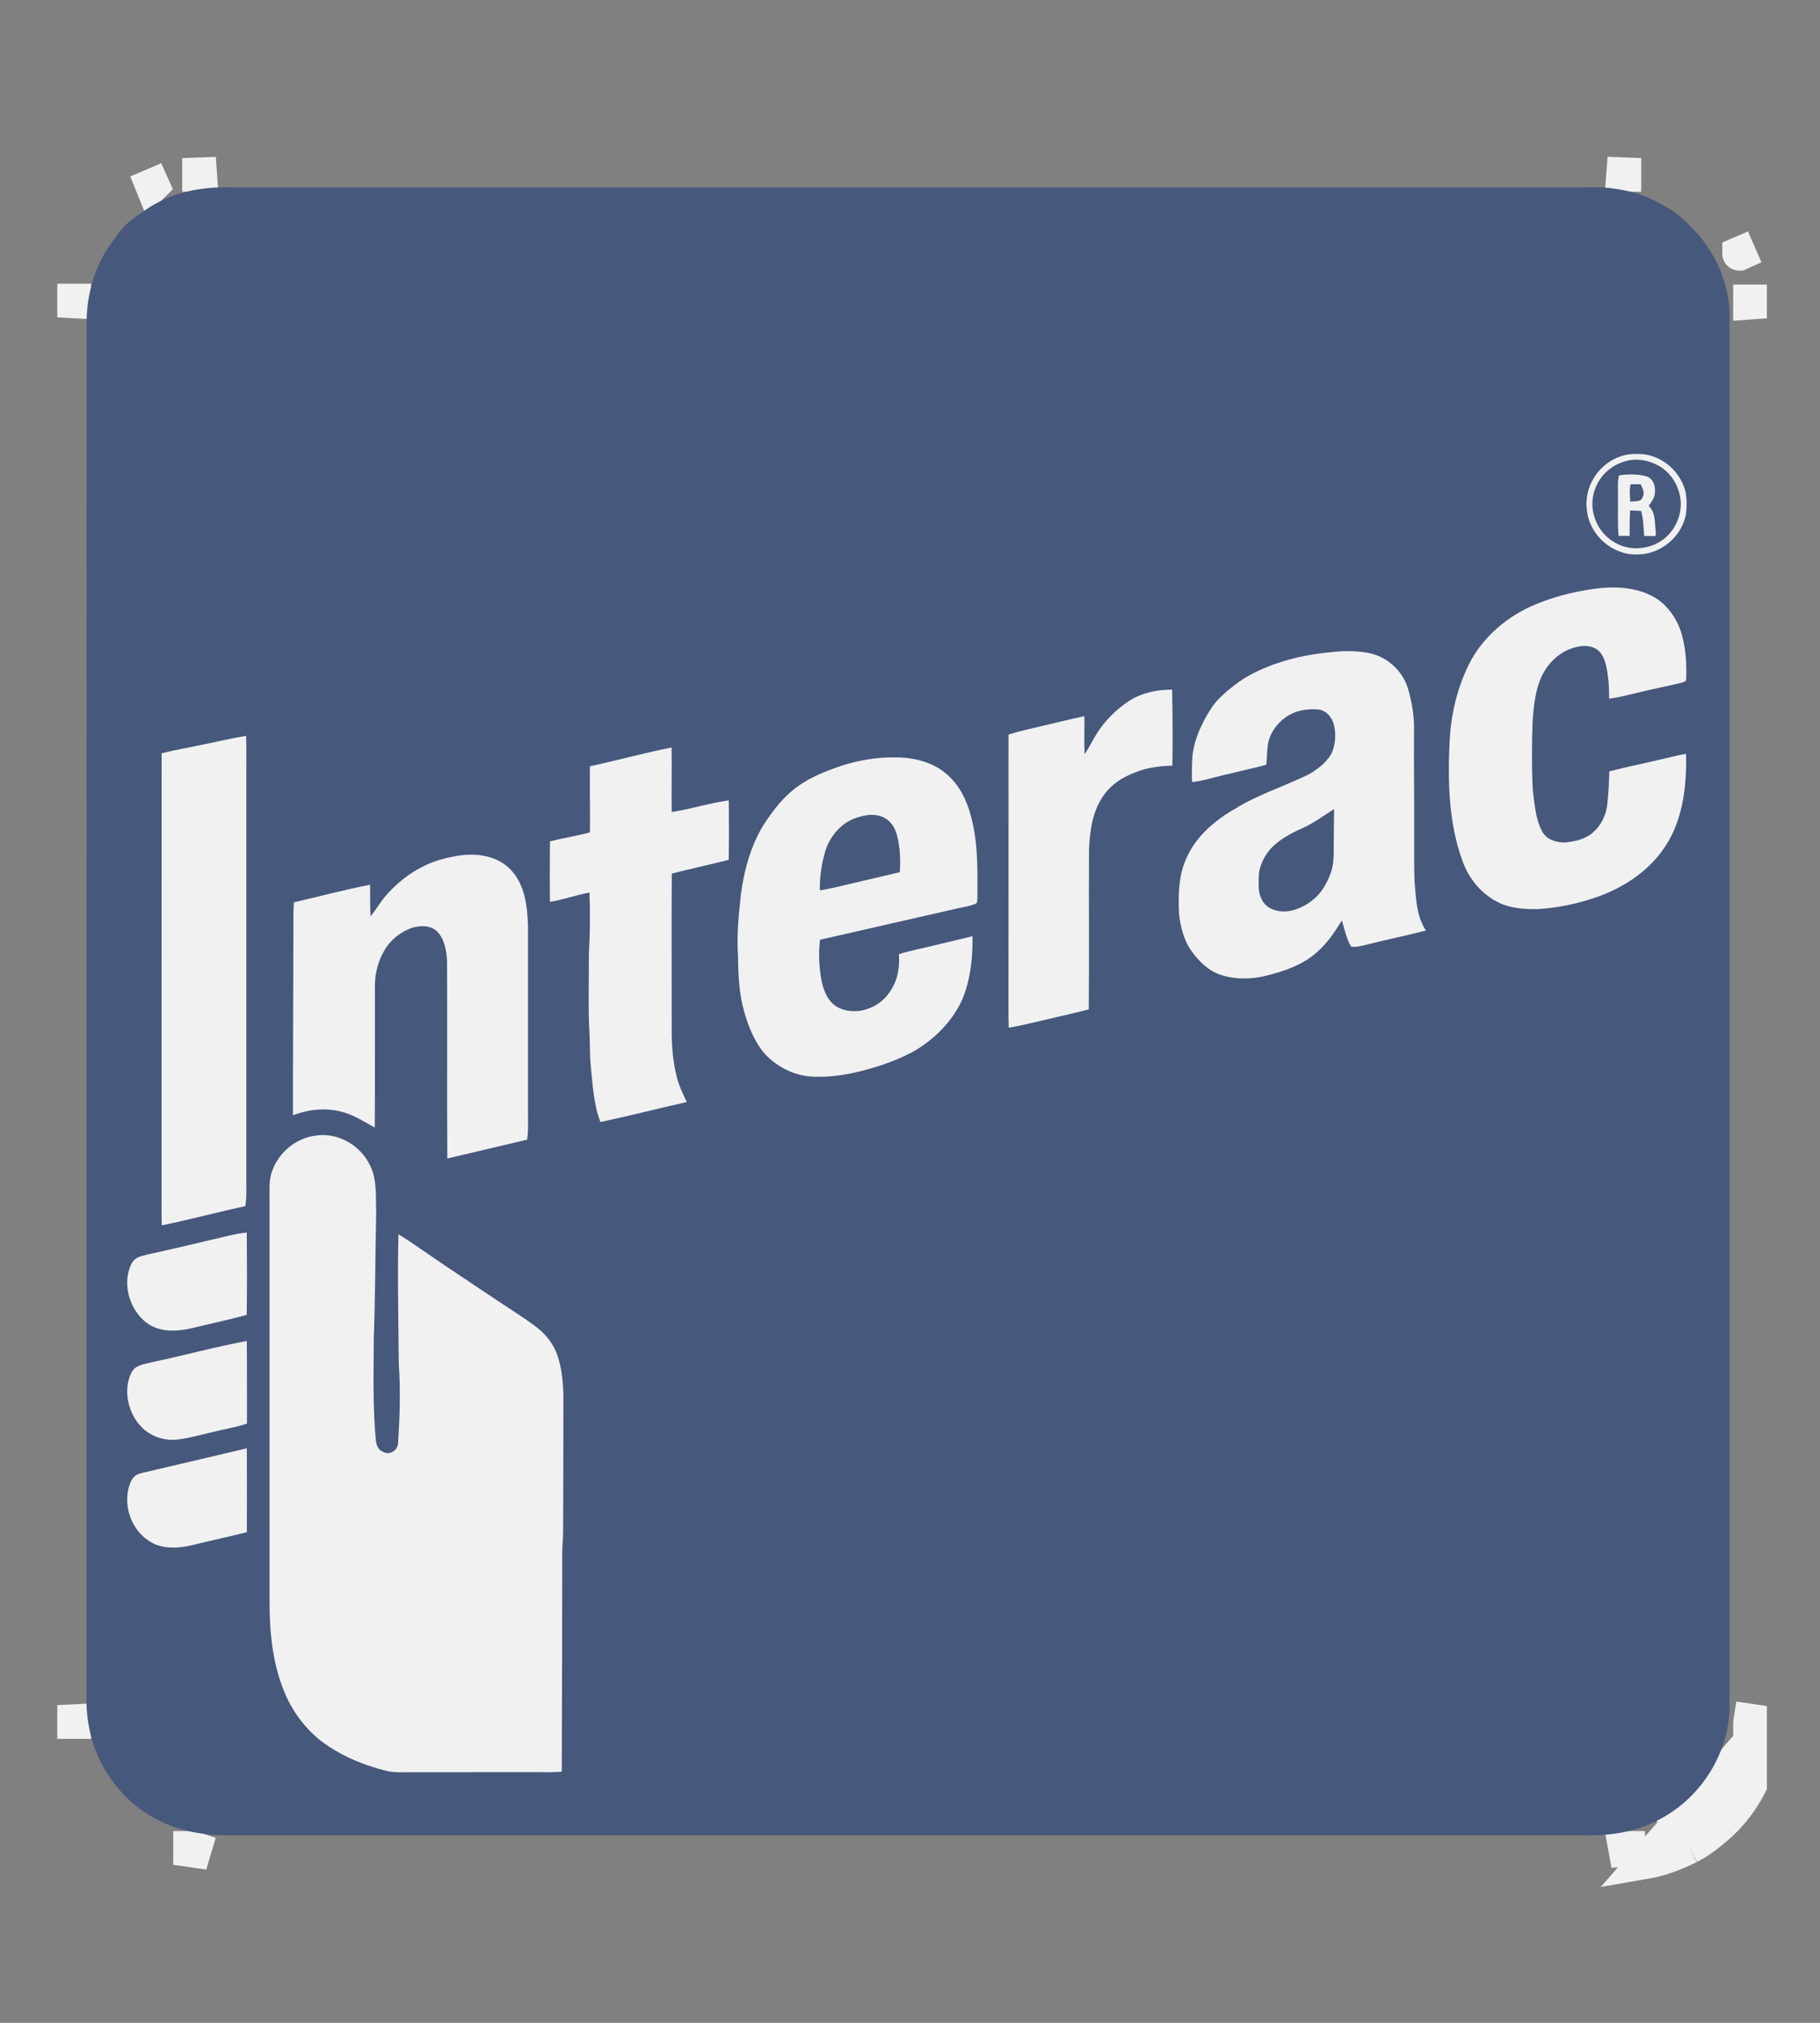
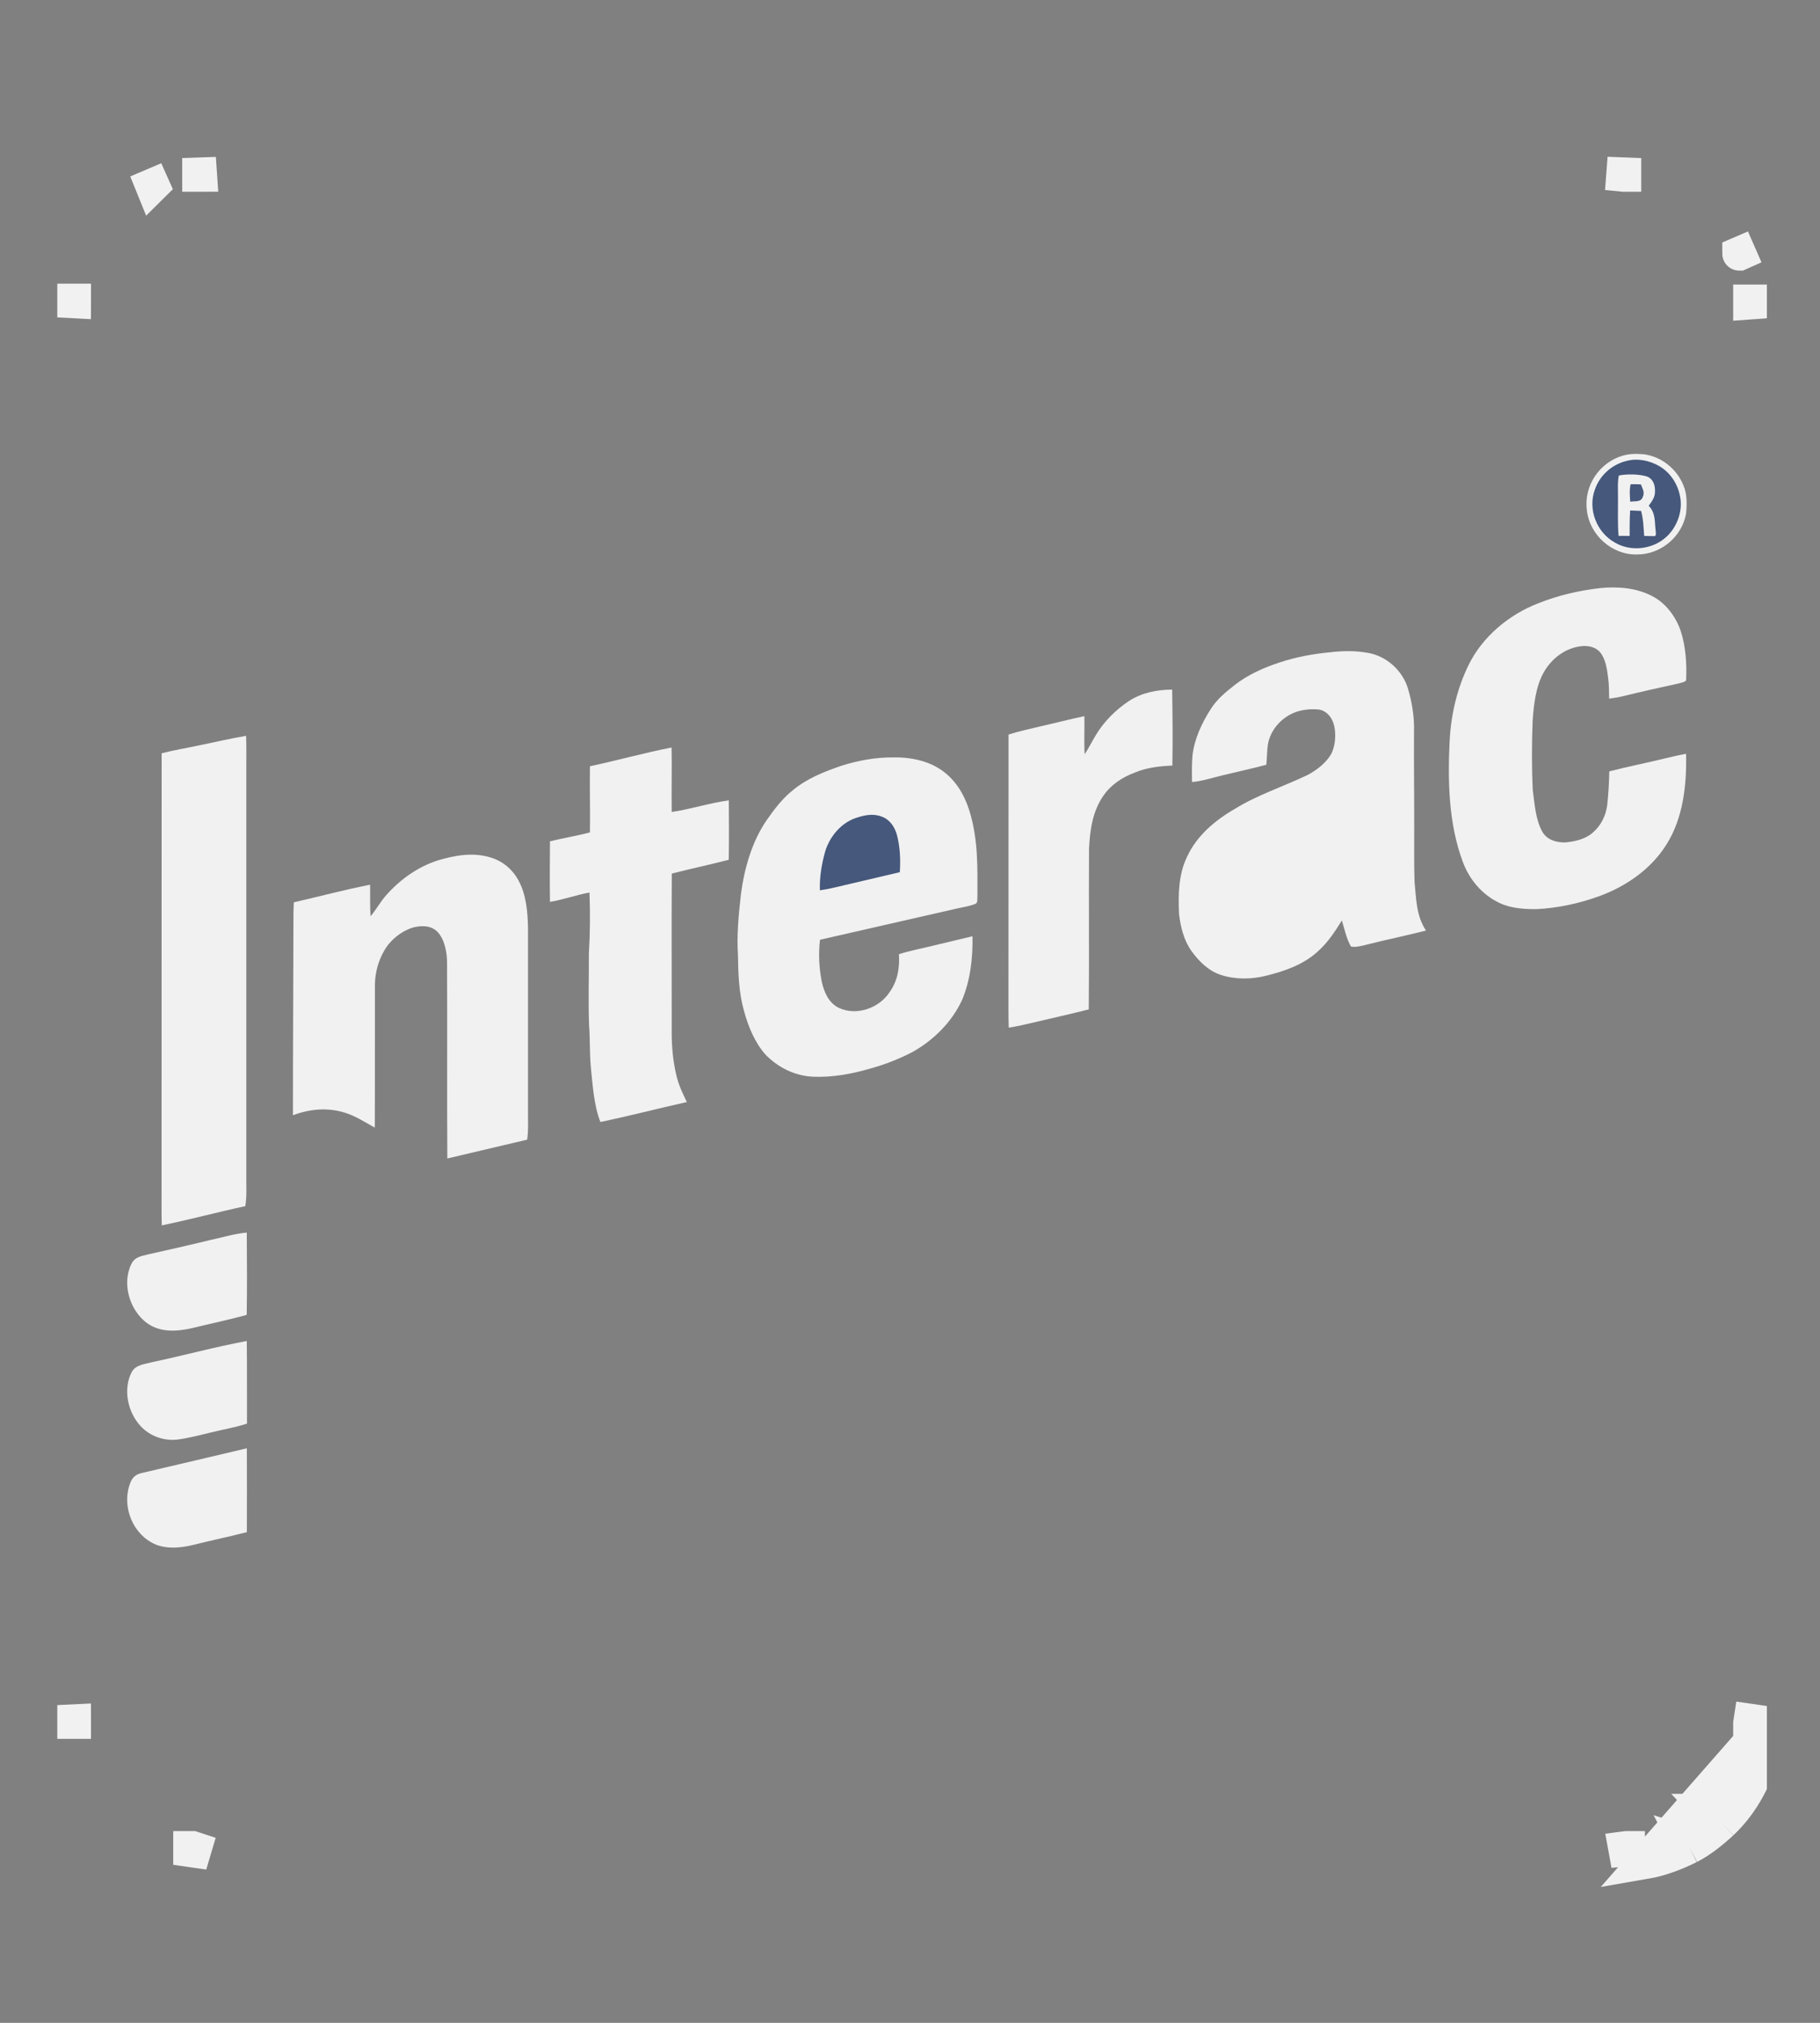
<svg xmlns="http://www.w3.org/2000/svg" width="27" height="30" viewBox="0 0 27 30" fill="none">
  <rect x="0" y="0" width="27" height="30" fill="#808080" stroke="none" />
  <g clip-path="url(#clip0_2006_13696)">
    <path d="M25.061 27.392C24.849 27.496 24.634 27.579 24.401 27.619L26.212 25.554M25.061 27.392C25.236 27.301 25.398 27.171 25.543 27.037M25.061 27.392L24.95 27.168C24.949 27.169 24.948 27.169 24.947 27.17C24.947 27.17 24.946 27.171 24.945 27.171L25.061 27.392ZM25.543 27.037C25.866 26.733 26.08 26.318 26.167 25.884C26.181 25.816 26.189 25.747 26.196 25.679C26.201 25.637 26.206 25.596 26.212 25.554M25.543 27.037L25.373 26.853C25.372 26.853 25.372 26.854 25.372 26.854C25.372 26.854 25.372 26.854 25.371 26.854L25.543 27.037ZM26.212 25.554L25.964 25.518C25.963 25.524 25.962 25.53 25.962 25.537V25.554H26.212ZM25.962 4.479C25.962 4.482 25.962 4.485 25.962 4.488L26.212 4.47H25.962V4.479ZM25.801 3.763C25.801 3.763 25.801 3.764 25.802 3.764L26.03 3.662L25.8 3.761C25.8 3.762 25.801 3.762 25.801 3.763ZM24.079 2.593L24.089 2.594H24.098V2.344L24.079 2.593ZM2.97 2.593L2.953 2.344V2.594H2.962C2.965 2.594 2.968 2.593 2.97 2.593ZM2.258 2.755C2.259 2.754 2.261 2.754 2.262 2.753C2.263 2.752 2.265 2.752 2.266 2.751L2.164 2.523L2.258 2.755ZM1.099 4.47C1.099 4.468 1.099 4.466 1.1 4.464V4.457H0.85L1.099 4.47ZM1.1 25.538V25.532C1.1 25.53 1.099 25.528 1.099 25.526L0.85 25.538H1.1ZM2.891 27.417C2.879 27.413 2.867 27.41 2.855 27.406H2.82V27.656L2.891 27.417ZM24.153 27.406H24.131C24.124 27.407 24.116 27.409 24.108 27.41L24.153 27.656V27.406Z" stroke="#F1F1F2" stroke-width="0.5" />
-     <path d="M3.497 2.779C10.136 2.779 16.776 2.779 23.415 2.779C23.563 2.781 23.713 2.773 23.861 2.786C24.087 2.815 24.303 2.853 24.508 2.957C24.709 3.054 24.898 3.166 25.051 3.331C25.387 3.644 25.605 4.077 25.652 4.535C25.66 4.637 25.657 4.74 25.658 4.843C25.658 11.639 25.658 18.435 25.658 25.231C25.683 25.946 25.262 26.642 24.633 26.975C24.292 27.168 23.877 27.231 23.489 27.219C16.759 27.219 10.028 27.219 3.298 27.219C2.956 27.208 2.623 27.142 2.319 26.979C2.049 26.84 1.823 26.635 1.649 26.386C1.391 26.031 1.272 25.594 1.284 25.157C1.285 18.369 1.284 11.581 1.285 4.793C1.283 4.515 1.337 4.235 1.442 3.977C1.518 3.789 1.642 3.613 1.763 3.452C1.872 3.306 2.013 3.215 2.16 3.112C2.42 2.934 2.725 2.829 3.037 2.796C3.19 2.773 3.342 2.779 3.497 2.779Z" fill="#46587B" />
    <path d="M24.07 6.759C24.169 6.728 24.281 6.728 24.383 6.737C24.646 6.769 24.874 6.953 24.973 7.196C25.028 7.323 25.027 7.473 25.014 7.608C24.96 7.957 24.636 8.227 24.283 8.223C23.912 8.232 23.579 7.931 23.541 7.564C23.495 7.207 23.726 6.86 24.07 6.759Z" fill="#F1F1F2" />
    <path d="M24.142 6.833C24.298 6.793 24.474 6.832 24.613 6.911C24.794 7.015 24.909 7.208 24.932 7.415C24.953 7.612 24.87 7.824 24.724 7.959C24.521 8.15 24.19 8.188 23.951 8.043C23.686 7.893 23.554 7.552 23.659 7.264C23.733 7.046 23.918 6.883 24.142 6.833Z" fill="#46587B" />
    <path d="M24.016 7.052C24.135 7.028 24.301 7.031 24.418 7.062C24.522 7.093 24.556 7.19 24.552 7.29C24.553 7.377 24.506 7.434 24.459 7.501C24.566 7.613 24.544 7.737 24.563 7.879C24.563 7.902 24.573 7.936 24.551 7.951C24.498 7.952 24.445 7.949 24.392 7.948C24.381 7.822 24.38 7.7 24.346 7.577C24.292 7.574 24.238 7.572 24.184 7.57C24.174 7.696 24.177 7.821 24.176 7.948C24.122 7.948 24.067 7.948 24.012 7.947C23.995 7.755 24.006 7.56 24.003 7.367C24.005 7.264 23.994 7.153 24.016 7.052Z" fill="#F1F1F2" />
    <path d="M24.191 7.181C24.241 7.179 24.292 7.182 24.343 7.184C24.368 7.252 24.405 7.303 24.368 7.376C24.342 7.451 24.247 7.428 24.185 7.441C24.179 7.357 24.17 7.263 24.191 7.181Z" fill="#46587B" />
    <path d="M23.737 8.722C23.996 8.696 24.279 8.717 24.513 8.842C24.711 8.944 24.858 9.142 24.931 9.35C25.009 9.585 25.025 9.844 25.014 10.09C24.989 10.122 24.931 10.126 24.895 10.138C24.618 10.198 24.342 10.26 24.068 10.327C24.003 10.343 23.938 10.353 23.872 10.362C23.87 10.256 23.871 10.152 23.856 10.048C23.841 9.926 23.821 9.783 23.745 9.682C23.679 9.598 23.57 9.573 23.467 9.582C23.219 9.608 23.01 9.77 22.893 9.987C22.782 10.192 22.754 10.455 22.737 10.684C22.724 11.028 22.722 11.376 22.739 11.72C22.766 11.92 22.78 12.153 22.879 12.332C22.948 12.456 23.084 12.495 23.217 12.494C23.367 12.48 23.525 12.446 23.638 12.34C23.754 12.238 23.822 12.095 23.843 11.944C23.861 11.776 23.871 11.608 23.874 11.44C24.15 11.368 24.431 11.314 24.708 11.246C24.809 11.221 24.91 11.198 25.013 11.18C25.024 11.637 24.971 12.134 24.72 12.528C24.493 12.89 24.12 13.148 23.722 13.292C23.427 13.399 23.11 13.467 22.797 13.483C22.612 13.484 22.411 13.472 22.242 13.39C21.984 13.267 21.793 13.039 21.697 12.771C21.488 12.203 21.477 11.577 21.506 10.979C21.527 10.594 21.615 10.216 21.784 9.868C21.99 9.443 22.387 9.113 22.824 8.946C23.115 8.829 23.426 8.758 23.737 8.722Z" fill="#F1F1F2" />
    <path d="M19.73 9.674C19.916 9.652 20.1 9.648 20.285 9.681C20.566 9.725 20.811 9.946 20.889 10.218C20.95 10.424 20.983 10.64 20.977 10.855C20.974 11.334 20.981 11.812 20.98 12.291C20.981 12.553 20.976 12.816 20.985 13.078C21.011 13.338 21.008 13.573 21.154 13.801C20.85 13.879 20.541 13.941 20.238 14.019C20.177 14.033 20.103 14.052 20.041 14.037C19.975 13.922 19.946 13.778 19.907 13.651C19.802 13.819 19.697 13.981 19.547 14.113C19.337 14.306 19.058 14.403 18.786 14.47C18.566 14.526 18.326 14.529 18.11 14.458C17.925 14.398 17.782 14.252 17.672 14.099C17.562 13.943 17.512 13.741 17.491 13.553C17.479 13.264 17.482 12.968 17.612 12.703C17.756 12.391 18.03 12.162 18.323 11.994C18.653 11.789 19.05 11.661 19.401 11.492C19.537 11.419 19.676 11.312 19.753 11.175C19.81 11.053 19.823 10.892 19.792 10.761C19.765 10.649 19.692 10.549 19.574 10.524C19.468 10.512 19.353 10.52 19.251 10.551C19.032 10.618 18.851 10.809 18.81 11.037C18.795 11.138 18.797 11.241 18.786 11.342C18.571 11.399 18.355 11.446 18.139 11.498C17.986 11.534 17.842 11.584 17.684 11.598C17.682 11.466 17.679 11.333 17.691 11.202C17.718 10.961 17.829 10.723 17.959 10.52C18.052 10.371 18.18 10.267 18.317 10.159C18.514 10.005 18.751 9.9 18.988 9.823C19.229 9.744 19.478 9.697 19.73 9.674Z" fill="#F1F1F2" />
    <path d="M17.389 10.227C17.395 10.601 17.399 10.979 17.392 11.354C17.2 11.363 17.014 11.382 16.835 11.458C16.649 11.527 16.483 11.636 16.369 11.801C16.207 12.035 16.17 12.308 16.156 12.587C16.151 13.381 16.16 14.176 16.152 14.97C15.875 15.041 15.596 15.101 15.318 15.168C15.201 15.196 15.084 15.222 14.965 15.241C14.962 15.156 14.961 15.072 14.961 14.988C14.963 13.623 14.96 12.259 14.962 10.894C15.116 10.844 15.271 10.813 15.428 10.774C15.648 10.725 15.866 10.667 16.087 10.621C16.091 10.81 16.08 10.998 16.091 11.186C16.156 11.089 16.206 10.983 16.268 10.884C16.389 10.689 16.557 10.524 16.747 10.397C16.941 10.272 17.162 10.229 17.389 10.227Z" fill="#F1F1F2" />
    <path d="M3.651 10.913C3.656 11.059 3.654 11.204 3.654 11.35C3.654 13.371 3.654 15.392 3.654 17.412C3.651 17.57 3.665 17.734 3.639 17.888C3.225 17.977 2.815 18.088 2.4 18.173C2.394 17.986 2.398 17.798 2.397 17.61C2.398 15.464 2.396 13.318 2.398 11.172C2.577 11.125 2.759 11.096 2.94 11.057C3.177 11.01 3.413 10.952 3.651 10.913Z" fill="#F1F1F2" />
    <path d="M9.963 11.086C9.969 11.404 9.96 11.723 9.965 12.042C10.249 12.001 10.527 11.908 10.812 11.87C10.815 12.163 10.816 12.457 10.811 12.751C10.531 12.824 10.247 12.883 9.966 12.956C9.961 13.724 9.966 14.492 9.965 15.26C9.962 15.497 9.981 15.736 10.039 15.968C10.072 16.101 10.13 16.221 10.189 16.344C9.761 16.44 9.336 16.55 8.907 16.64C8.809 16.389 8.793 16.091 8.765 15.824C8.746 15.618 8.755 15.412 8.739 15.206C8.726 14.853 8.738 14.499 8.736 14.146C8.754 13.844 8.757 13.54 8.745 13.237C8.547 13.273 8.358 13.342 8.159 13.376C8.155 13.077 8.156 12.777 8.159 12.477C8.356 12.429 8.556 12.397 8.752 12.345C8.756 12.018 8.747 11.691 8.752 11.364C9.157 11.278 9.557 11.165 9.963 11.086Z" fill="#F1F1F2" />
    <path d="M13.245 11.233C13.497 11.226 13.774 11.281 13.981 11.431C14.178 11.573 14.304 11.782 14.377 12.011C14.514 12.444 14.501 12.86 14.5 13.307C14.495 13.344 14.509 13.391 14.465 13.407C14.374 13.443 14.273 13.455 14.178 13.478C13.507 13.63 12.836 13.785 12.165 13.937C12.14 14.142 12.151 14.352 12.19 14.555C12.224 14.711 12.292 14.875 12.446 14.948C12.706 15.07 13.042 14.952 13.196 14.716C13.317 14.548 13.348 14.354 13.336 14.151C13.506 14.097 13.678 14.066 13.851 14.023C14.043 13.976 14.235 13.931 14.427 13.885C14.433 14.203 14.397 14.534 14.273 14.829C14.122 15.157 13.851 15.426 13.537 15.602C13.34 15.704 13.13 15.787 12.915 15.846C12.64 15.928 12.344 15.981 12.057 15.968C11.79 15.955 11.54 15.831 11.356 15.64C11.196 15.461 11.098 15.217 11.036 14.988C10.961 14.718 10.952 14.449 10.948 14.172C10.928 13.871 10.958 13.56 10.992 13.261C11.042 12.879 11.156 12.475 11.379 12.156C11.489 11.998 11.609 11.841 11.761 11.72C11.975 11.543 12.225 11.445 12.485 11.356C12.73 11.279 12.989 11.231 13.245 11.233Z" fill="#F1F1F2" />
-     <path d="M19.791 11.999C19.791 12.179 19.787 12.358 19.786 12.538C19.787 12.68 19.789 12.813 19.741 12.95C19.683 13.106 19.598 13.255 19.463 13.357C19.331 13.459 19.161 13.533 18.992 13.515C18.881 13.501 18.774 13.451 18.722 13.347C18.662 13.242 18.672 13.124 18.674 13.007C18.675 12.851 18.755 12.695 18.857 12.58C18.982 12.449 19.156 12.355 19.32 12.283C19.486 12.209 19.637 12.096 19.791 11.999Z" fill="#46587B" />
    <path d="M13.076 12.109C13.199 12.152 13.272 12.261 13.306 12.382C13.353 12.56 13.361 12.752 13.349 12.935C13.029 13.01 12.708 13.085 12.387 13.161C12.313 13.179 12.239 13.193 12.163 13.204C12.157 13.012 12.188 12.822 12.239 12.637C12.303 12.415 12.471 12.208 12.694 12.132C12.82 12.09 12.947 12.061 13.076 12.109Z" fill="#46587B" />
    <path d="M7.274 12.716C7.457 12.768 7.611 12.899 7.697 13.068C7.807 13.274 7.827 13.521 7.833 13.751C7.834 14.674 7.833 15.598 7.833 16.522C7.833 16.65 7.84 16.775 7.82 16.902C7.425 16.994 7.031 17.087 6.636 17.181C6.63 16.21 6.637 15.239 6.632 14.269C6.63 14.12 6.597 13.934 6.492 13.822C6.394 13.72 6.246 13.723 6.119 13.758C5.947 13.814 5.789 13.941 5.7 14.099C5.613 14.247 5.567 14.42 5.562 14.591C5.56 15.302 5.564 16.013 5.56 16.723C5.409 16.641 5.277 16.551 5.11 16.5C4.855 16.422 4.593 16.447 4.346 16.54C4.345 15.578 4.352 14.614 4.353 13.652C4.352 13.562 4.354 13.472 4.359 13.382C4.736 13.296 5.111 13.195 5.49 13.121C5.494 13.277 5.486 13.432 5.497 13.588C5.585 13.486 5.646 13.368 5.736 13.269C5.94 13.04 6.206 12.851 6.5 12.759C6.752 12.685 7.017 12.637 7.274 12.716Z" fill="#F1F1F2" />
-     <path d="M4.668 16.844C5.01 16.784 5.356 16.986 5.497 17.299C5.595 17.5 5.573 17.761 5.581 17.982C5.566 18.6 5.569 19.22 5.545 19.837C5.544 20.348 5.528 20.846 5.575 21.356C5.585 21.434 5.607 21.504 5.688 21.534C5.777 21.584 5.894 21.513 5.905 21.414C5.93 21.02 5.944 20.628 5.916 20.233C5.911 19.591 5.895 18.947 5.911 18.305C6.076 18.406 6.233 18.517 6.392 18.626C6.695 18.835 7.003 19.036 7.309 19.242C7.524 19.388 7.736 19.516 7.944 19.671C8.068 19.764 8.171 19.88 8.237 20.021C8.328 20.222 8.35 20.46 8.358 20.677C8.359 21.354 8.356 22.031 8.354 22.708C8.354 22.815 8.341 22.922 8.341 23.029C8.34 24.111 8.338 25.194 8.334 26.276C8.19 26.287 8.047 26.282 7.902 26.282C7.308 26.283 6.714 26.282 6.121 26.283C5.981 26.282 5.852 26.295 5.716 26.259C5.367 26.171 5.036 26.029 4.75 25.81C4.518 25.624 4.335 25.374 4.221 25.099C4.045 24.682 3.996 24.196 3.999 23.747C3.998 21.759 4 19.771 3.999 17.784C4.001 17.641 3.986 17.504 4.037 17.369C4.131 17.097 4.382 16.884 4.668 16.844Z" fill="#F1F1F2" />
    <path d="M3.661 18.28C3.664 18.686 3.666 19.094 3.66 19.5C3.394 19.575 3.123 19.629 2.855 19.696C2.627 19.748 2.378 19.766 2.179 19.621C1.92 19.429 1.803 19.031 1.953 18.738C2.004 18.641 2.094 18.63 2.19 18.605C2.499 18.536 2.808 18.466 3.116 18.391C3.297 18.353 3.478 18.296 3.661 18.28Z" fill="#F1F1F2" />
    <path d="M3.661 19.888C3.666 20.296 3.662 20.704 3.664 21.113C3.486 21.172 3.305 21.2 3.123 21.246C2.969 21.282 2.814 21.325 2.657 21.346C2.452 21.38 2.226 21.304 2.086 21.15C1.895 20.945 1.822 20.605 1.953 20.351C2.009 20.242 2.138 20.234 2.243 20.205C2.717 20.105 3.186 19.976 3.661 19.888Z" fill="#F1F1F2" />
    <path d="M3.662 21.479C3.664 21.893 3.663 22.308 3.662 22.723C3.394 22.791 3.123 22.848 2.854 22.915C2.662 22.962 2.422 22.979 2.245 22.874C1.939 22.703 1.801 22.292 1.942 21.971C1.974 21.9 2.027 21.863 2.102 21.846C2.622 21.723 3.14 21.604 3.662 21.479Z" fill="#F1F1F2" />
  </g>
  <defs>
    <clipPath id="clip0_2006_13696">
      <rect width="25.362" height="30" fill="white" transform="translate(0.85)" />
    </clipPath>
  </defs>
</svg>